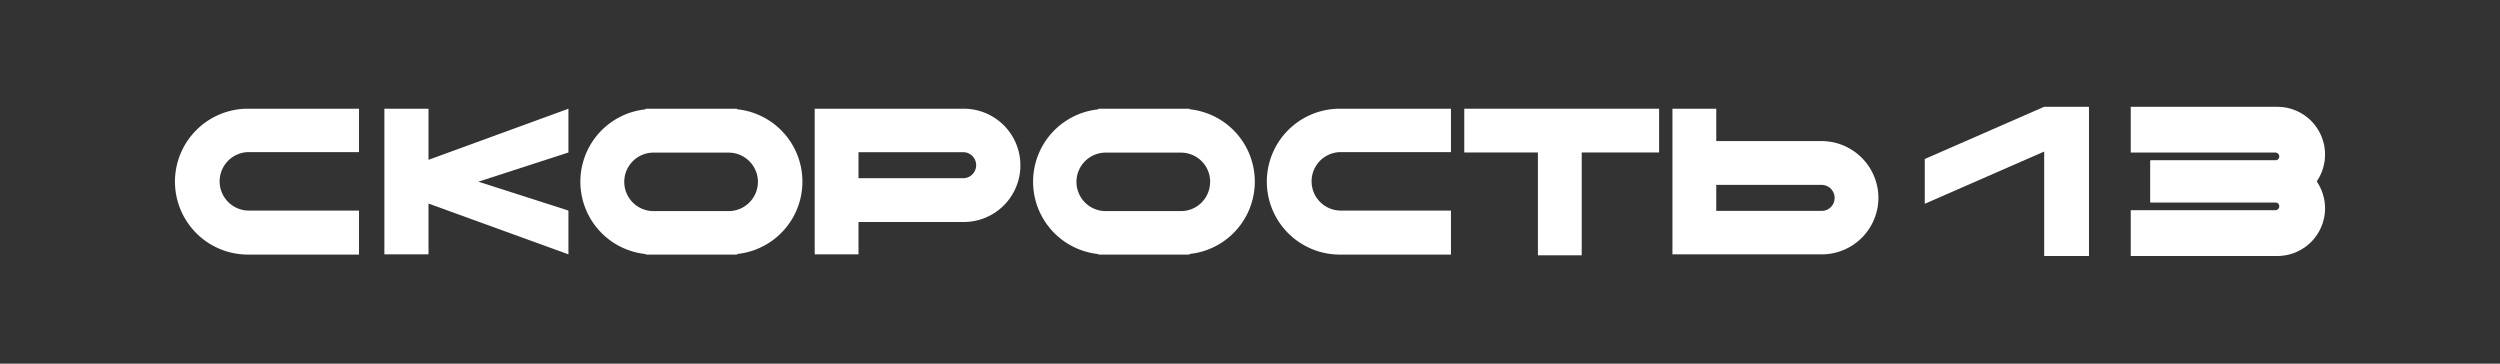
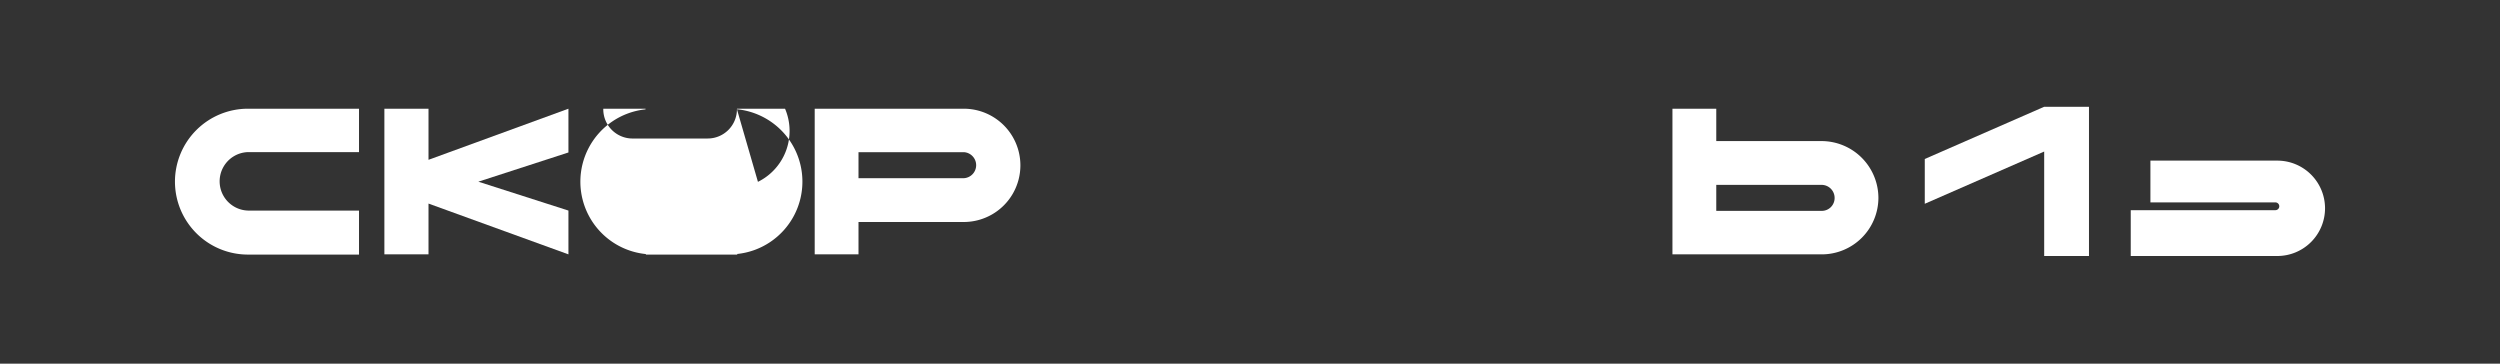
<svg xmlns="http://www.w3.org/2000/svg" id="Слой_1" data-name="Слой 1" viewBox="0 0 824.9 120">
  <rect x="0" y="0" width="824.9" height="120" fill="#333333" stroke="none" />
  <defs>
    <style>.cls-1{fill:none;}.cls-2{clip-path:url(#clip-path);}.cls-3{fill:#fff;}</style>
    <clipPath id="clip-path">
      <rect class="cls-1" x="57.73" y="35.87" width="630.86" height="48.38" />
    </clipPath>
  </defs>
  <title>Монтажная область 1</title>
  <g class="cls-2">
    <path class="cls-3" d="M57.73,60h0A24.08,24.08,0,0,0,81.81,84h36.65V69.48H81.81a9.65,9.65,0,0,1,0-19.29h36.65V35.87H81.81A24.08,24.08,0,0,0,57.73,60" />
  </g>
  <g class="cls-2">
-     <path class="cls-3" d="M418,60h0A24.08,24.08,0,0,0,442.11,84h36.65V69.48H442.11a9.65,9.65,0,0,1,0-19.29h36.65V35.87H442.11A24.08,24.08,0,0,0,418,60" />
-   </g>
+     </g>
  <g class="cls-2">
    <path class="cls-3" d="M318,35.87H268.82V83.93h14.45V73.25H318a18.69,18.69,0,1,0,0-37.38m0,22.93H283.27V50.21H318a4.3,4.3,0,0,1,0,8.59h0" />
  </g>
  <g class="cls-2">
    <path class="cls-3" d="M619.8,65.29h0a18.79,18.79,0,0,0-18.74-18.74H566.3V35.87H551.84V83.93h49.22A18.7,18.7,0,0,0,619.8,65.28m-14.45,0a4.24,4.24,0,0,1-4.19,4.3H566.3V61h34.77a4.31,4.31,0,0,1,4.28,4.29" />
  </g>
  <g class="cls-2">
-     <path class="cls-3" d="M243.17,36.08v-.21H213v.21a24,24,0,0,0,.11,47.75V84h30.15v-.2a24,24,0,0,0-.1-47.75M250.08,60a9.65,9.65,0,0,1-9.64,9.65h-24.5a9.65,9.65,0,1,1,0-19.29h24.5A9.68,9.68,0,0,1,250.09,60" />
+     <path class="cls-3" d="M243.17,36.08v-.21H213v.21a24,24,0,0,0,.11,47.75V84h30.15v-.2a24,24,0,0,0-.1-47.75a9.65,9.65,0,0,1-9.64,9.65h-24.5a9.65,9.65,0,1,1,0-19.29h24.5A9.68,9.68,0,0,1,250.09,60" />
  </g>
  <g class="cls-2">
-     <path class="cls-3" d="M392.48,36.08v-.21H362.43v.21a24,24,0,0,0,0,47.75V84h30.05v-.2a24,24,0,0,0,0-47.75M399.28,60a9.6,9.6,0,0,1-9.56,9.65H365.15a9.65,9.65,0,1,1,0-19.29h24.5a9.61,9.61,0,0,1,9.65,9.57V60" />
-   </g>
+     </g>
  <polygon class="cls-3" points="187.56 35.87 141.39 52.73 141.39 35.87 126.83 35.87 126.83 83.93 141.39 83.93 141.39 67.17 187.56 83.93 187.56 69.48 157.83 59.95 187.56 50.31 187.56 35.87" />
-   <polygon class="cls-3" points="483.15 35.87 483.15 50.31 507.45 50.31 507.45 84.24 521.9 84.24 521.9 50.31 547.44 50.31 547.44 35.87 483.15 35.87" />
-   <path class="cls-3" d="M751.43,35.23H703.06V50.34h47.72a1.29,1.29,0,0,1,1.29,1.29h0a1.28,1.28,0,0,1-1.29,1.28H709.55V66.73h41.88A15.75,15.75,0,0,0,767.17,51h0a15.73,15.73,0,0,0-15.73-15.75Z" />
  <path class="cls-3" d="M751.43,84.47H703.06V69.35h47.72a1.28,1.28,0,0,0,1.29-1.28h0a1.29,1.29,0,0,0-1.29-1.29H709.55V53h41.88a15.74,15.74,0,0,1,15.74,15.74h0A15.75,15.75,0,0,1,751.43,84.47Z" />
  <polygon class="cls-3" points="674.5 35.23 635.1 52.46 635.1 67.24 674.5 50 674.5 84.47 689.28 84.47 689.28 35.23 674.5 35.23" />
</svg>